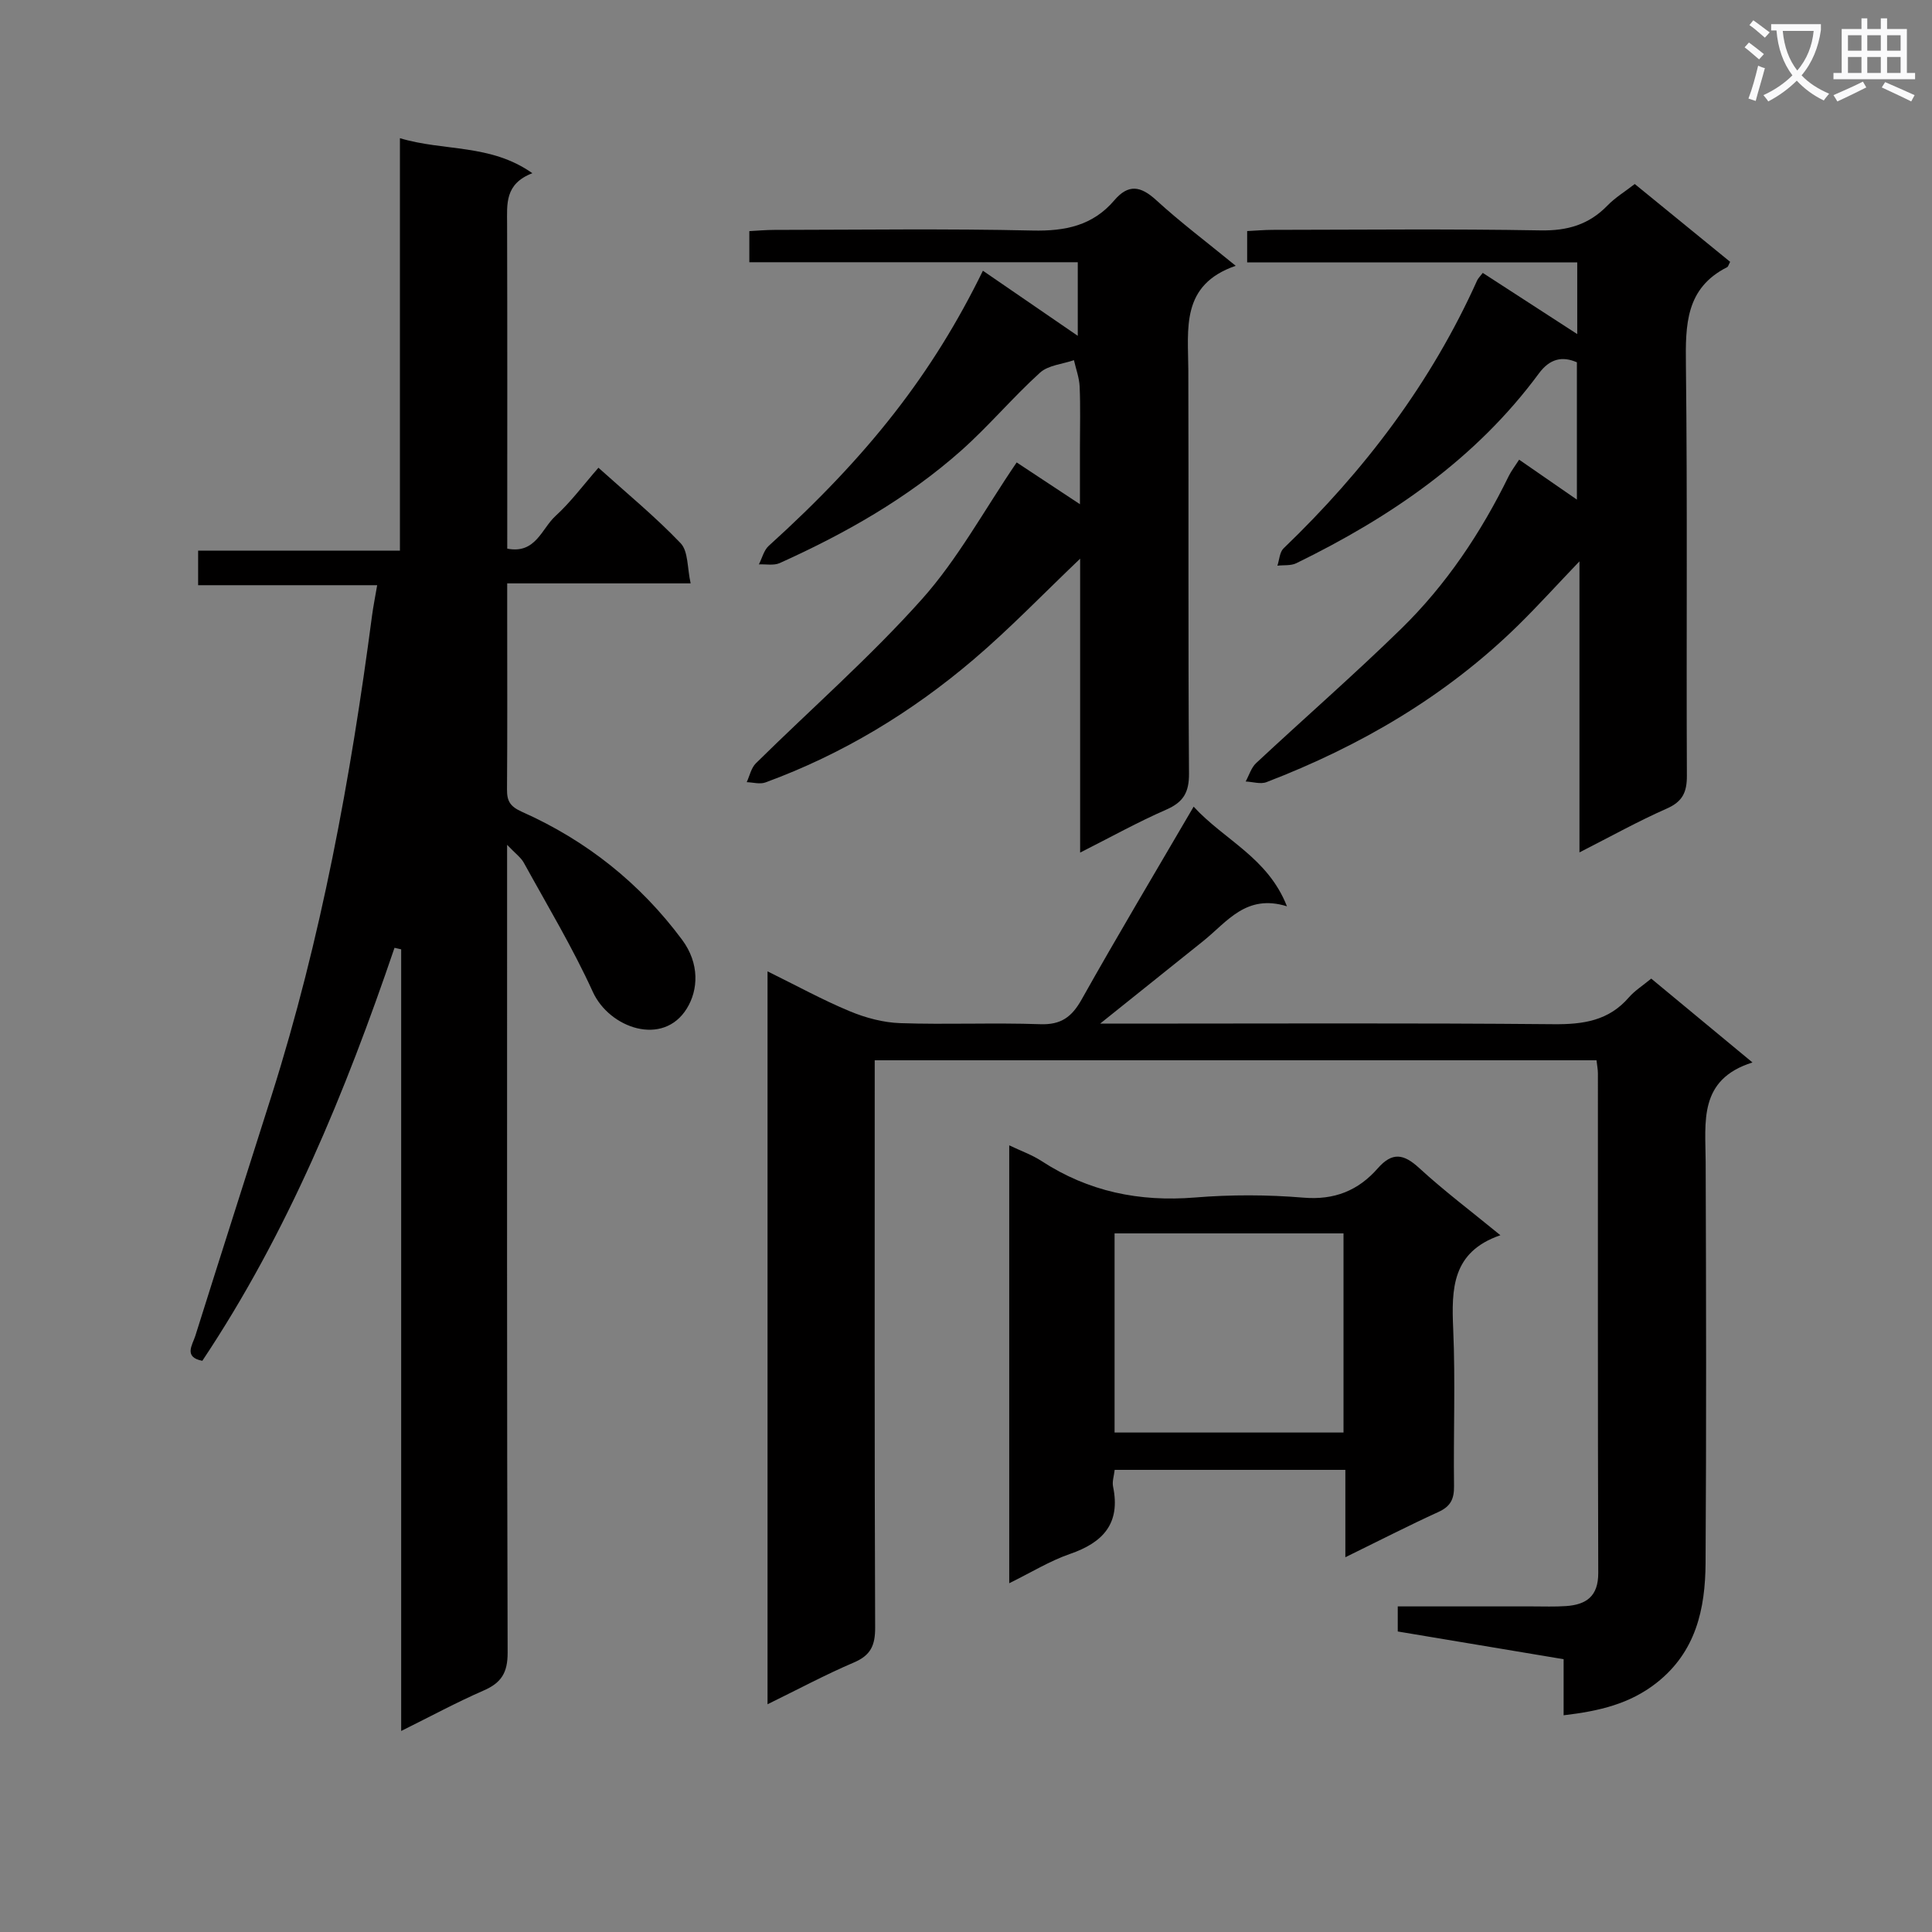
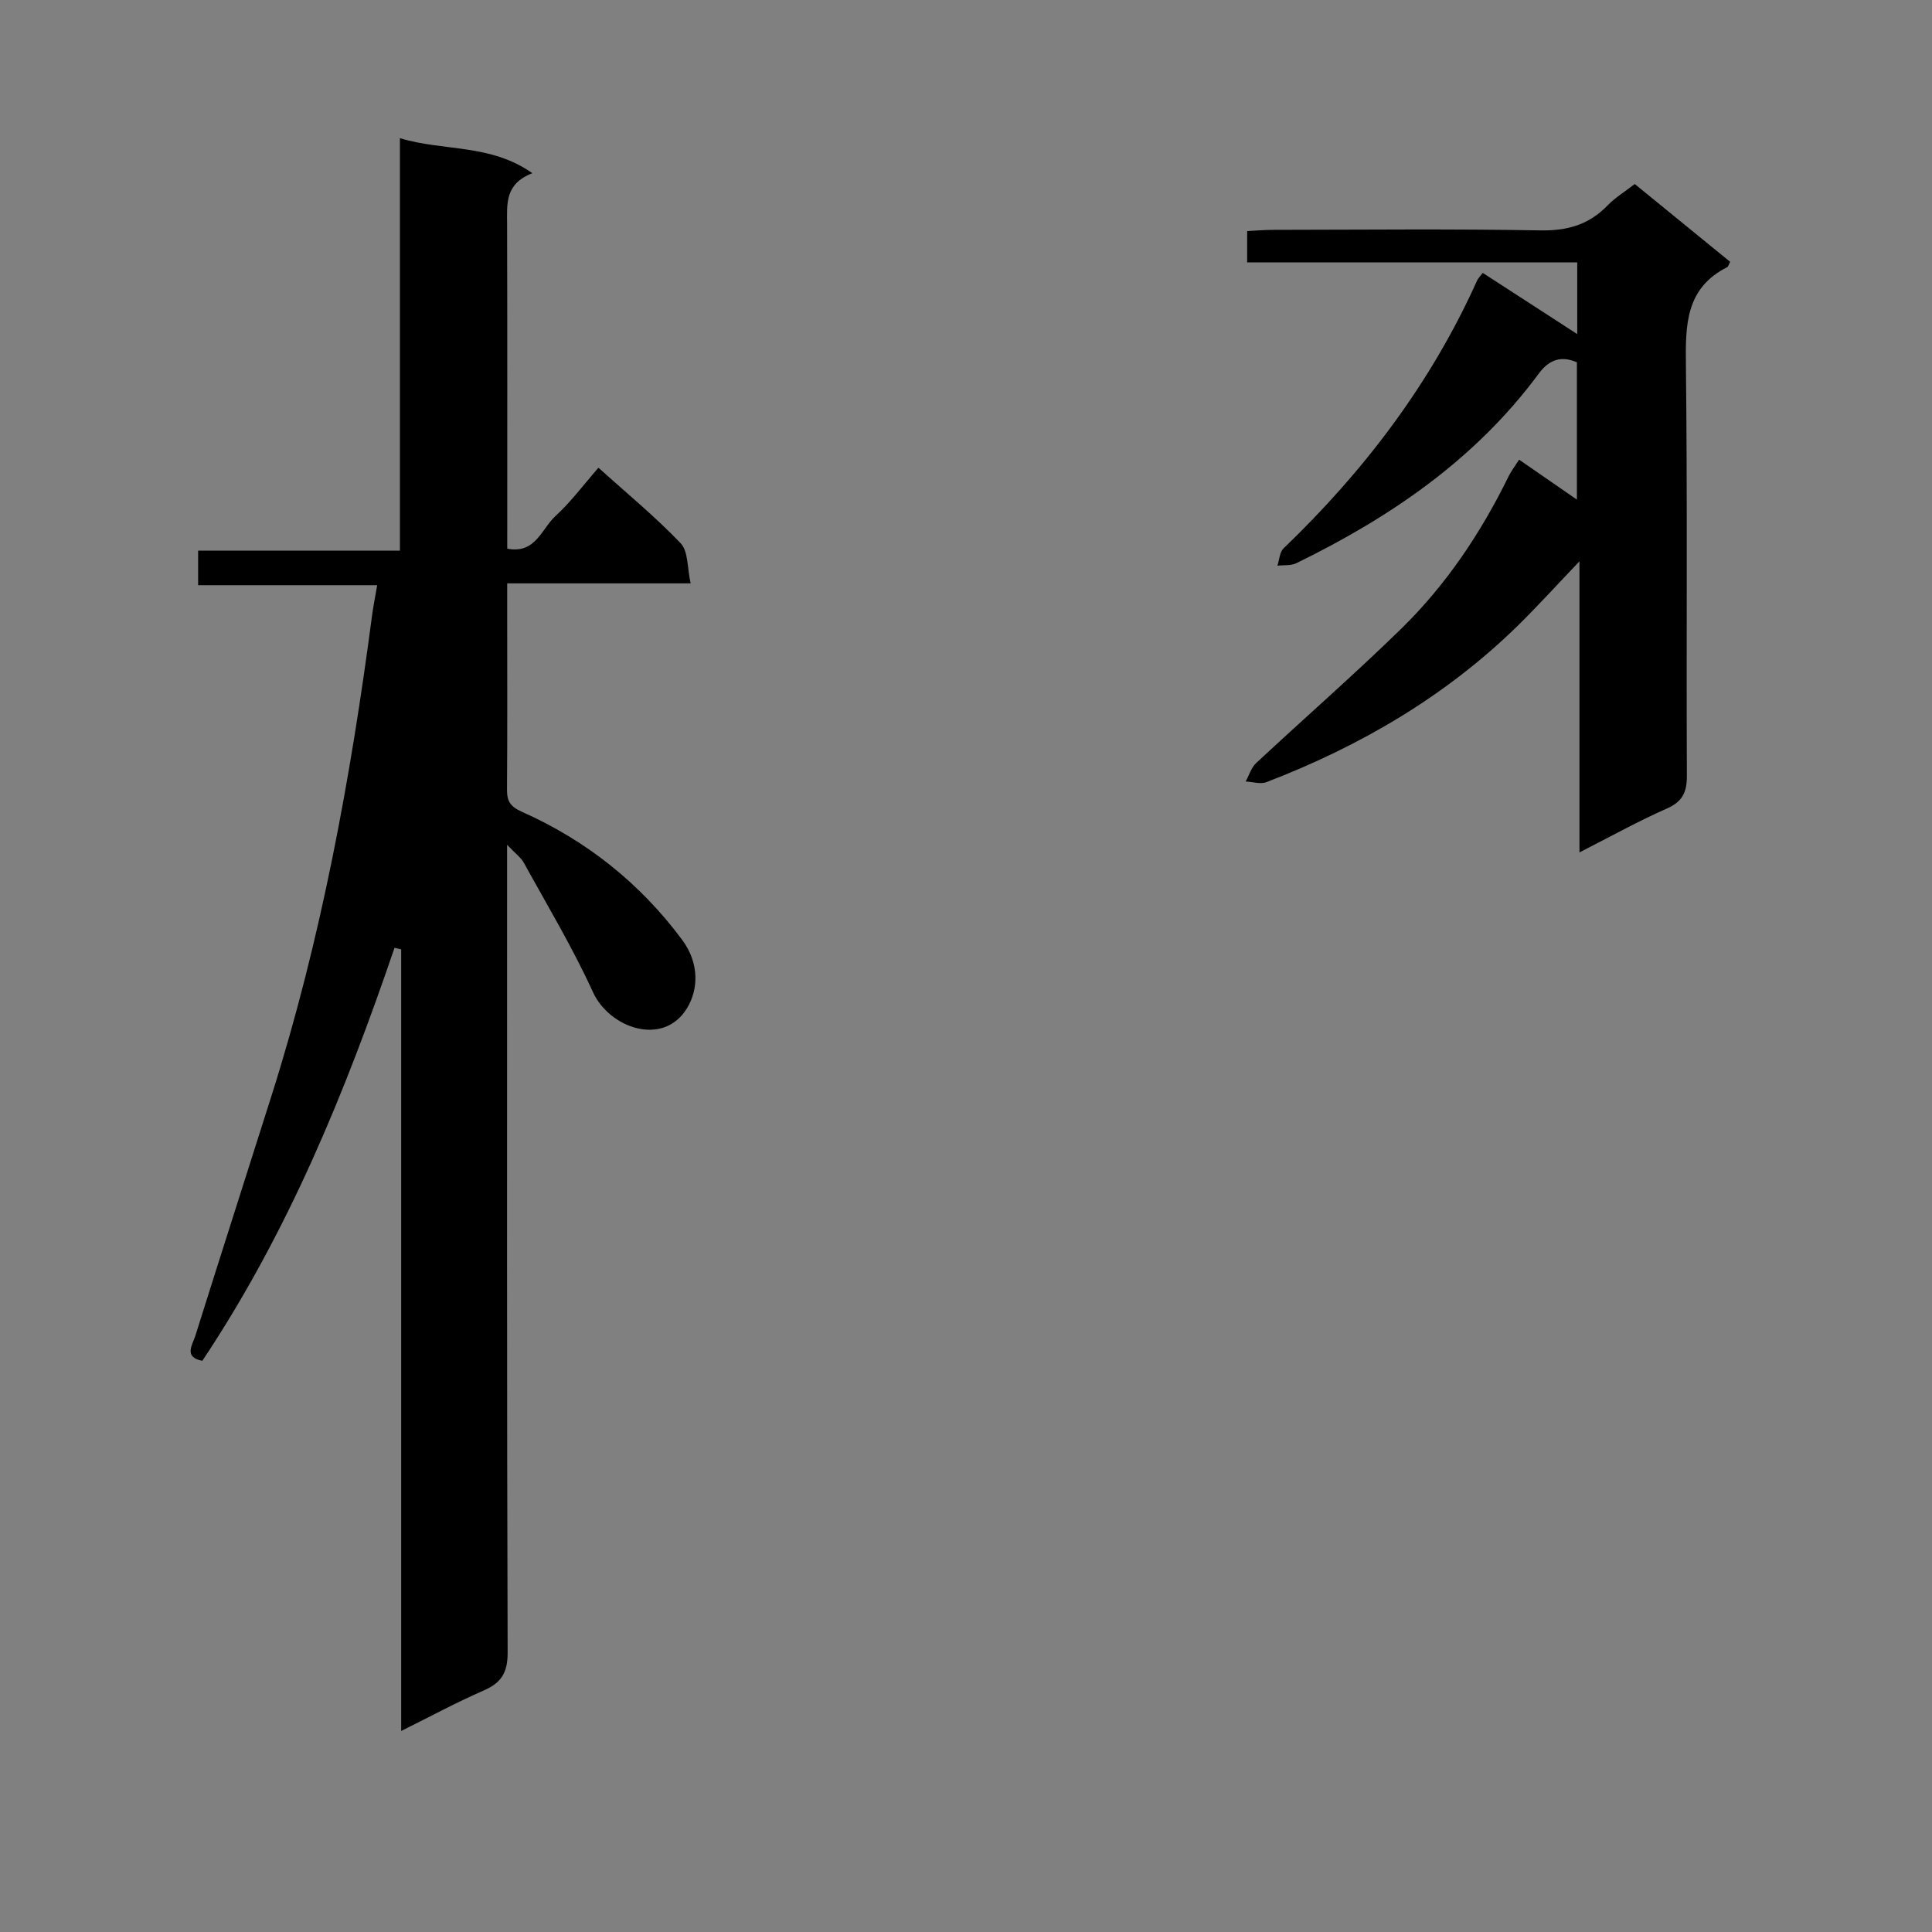
<svg xmlns="http://www.w3.org/2000/svg" enable-background="new 0 0 400 400" viewBox="0 0 400 400">
  <rect x="0" y="0" width="400" height="400" fill="#808080" stroke="none" />
-   <path d="m362.1 8.8c1.1.8 2.1 1.6 3.1 2.4l-1 1.1c-1.3-1.1-2.3-2-3-2.5zm1.9 4.8c.5.2.9.4 1.4.5-.6 2.3-1.3 4.5-1.9 6.8l-1.5-.5c.8-2.1 1.4-4.3 2-6.8zm-1-9.4c1.3.9 2.4 1.8 3.4 2.5l-1 1.1c-1.4-1.2-2.4-2.1-3.2-2.6zm3.7 2.2v-1.4h10.3v1.2c-.5 3.6-1.8 6.8-4 9.4 1.5 1.6 3.4 2.8 5.7 3.8-.3.4-.7.8-1.1 1.4-2.3-1.1-4.1-2.5-5.6-4.1-1.6 1.6-3.6 3.1-5.9 4.3-.3-.5-.7-.9-1-1.3 2.4-1.1 4.4-2.5 6-4.1-1.9-2.5-3-5.6-3.3-9.3h-1.1zm8.8 0h-6.4c.3 3.3 1.3 6 3 8.2 2-2.3 3.1-5.1 3.4-8.2z" fill="#fafafb" />
-   <path d="m385.3 3.8h1.3v2.2h2.8v-2.2h1.3v2.2h4.1v9.1h1.7v1.3h-16.9v-1.3h1.7v-9.1h4.1v-2.2zm.4 13.1.7 1.2c-1.8.9-3.8 1.9-6 2.9-.2-.4-.5-.8-.8-1.3 2.3-1 4.3-1.9 6.1-2.8zm-3.1-6.4h2.8v-3.2h-2.8zm0 4.6h2.8v-3.3h-2.8zm4-4.6h2.8v-3.2h-2.8zm0 4.6h2.8v-3.3h-2.8zm3.7 1.9c2.1.9 4.1 1.8 6.1 2.7l-.7 1.3c-2.2-1.1-4.2-2-6.1-2.9zm3.2-9.7h-2.8v3.2h2.8zm-2.8 7.8h2.8v-3.3h-2.8z" fill="#fafafb" />
  <g fill="#010000">
    <path d="m81.68 196.23c-10.18 29.9-22.1 58.99-39.79 85.51-3.94-.75-2.04-3.3-1.45-5.17 5.22-16.61 10.54-33.19 15.8-49.79 10.26-32.39 16.36-65.66 20.78-99.28.26-1.95.65-3.88 1.07-6.34-12.48 0-24.58 0-37.07 0 0-2.49 0-4.53 0-7.15h41.78c0-28.61 0-56.68 0-85.4 9.19 2.76 18.74 1.12 27.42 7.25-5.74 2.21-5.24 6.38-5.23 10.53.06 22.31.03 44.63.03 67.2 5.87 1.16 7.12-4.14 9.97-6.74 3.16-2.88 5.75-6.39 8.91-10.01 5.87 5.29 11.78 10.14 17.02 15.63 1.6 1.68 1.35 5.13 2.07 8.31-13 0-25.1 0-37.98 0v7.64c0 11.66.05 23.33-.04 34.99-.02 2.43.6 3.55 3.12 4.68 13.3 5.92 24.44 14.77 33.14 26.49 3.64 4.91 3.35 10.37.97 14.22-4.91 7.96-16.03 4.09-19.47-3.46-4.18-9.17-9.41-17.87-14.28-26.72-.59-1.08-1.71-1.87-3.46-3.71v6.3c0 53.65-.06 107.31.11 160.96.01 4.15-1.31 6.24-4.96 7.83-5.6 2.44-10.99 5.36-17.08 8.38 0-54.4 0-108.12 0-161.83-.46-.11-.92-.22-1.38-.32z" />
-     <path d="m247.13 167.01c6.4 6.97 15.33 10.5 19.32 20.63-8.44-2.62-12.38 3.21-17.27 7.14-6.94 5.57-13.89 11.12-21.41 17.15h5.38c29.49 0 58.99-.15 88.48.12 6.17.06 11.44-.71 15.63-5.57 1.18-1.36 2.78-2.36 4.61-3.87 6.71 5.56 13.44 11.13 20.96 17.36-11.24 3.54-9.72 12.31-9.69 20.65.1 27.66.15 55.32-.02 82.98-.06 9.51-1.99 18.43-10.19 24.85-5.51 4.31-11.78 5.81-19.2 6.68 0-4 0-7.71 0-11.61-11.77-1.97-22.87-3.82-34.34-5.74 0-1.44 0-2.98 0-5.19h27.84c2.33 0 4.67.09 7-.07 4.18-.29 6.68-2.01 6.67-6.82-.11-34.49-.06-68.98-.07-103.47 0-.8-.17-1.6-.29-2.71-49.74 0-99.28 0-149.44 0v6c0 37.16-.06 74.32.09 111.47.01 3.66-.91 5.72-4.38 7.2-5.92 2.53-11.61 5.58-17.9 8.66 0-50.81 0-100.87 0-151.74 6.02 2.96 11.4 5.92 17.03 8.26 3.27 1.36 6.92 2.34 10.43 2.46 9.65.33 19.33-.12 28.99.22 4.32.16 6.54-1.5 8.57-5.1 7.38-13.15 15.12-26.11 23.2-39.94z" />
-     <path d="m203.5 56.05c6.62 4.54 12.91 8.87 19.64 13.48 0-5.04 0-9.85 0-15.24-22.61 0-45.16 0-68 0 0-2.33 0-4.08 0-6.44 1.69-.09 3.44-.25 5.19-.25 17.82-.02 35.65-.28 53.47.13 6.76.15 12.45-1.02 16.91-6.26 2.91-3.41 5.44-2.98 8.65-.05 4.99 4.57 10.43 8.66 16.48 13.61-11.44 3.94-9.84 13.03-9.81 21.65.09 27.82-.06 55.64.14 83.45.03 3.96-1.18 5.96-4.74 7.51-5.75 2.51-11.26 5.57-17.8 8.88 0-20.79 0-40.76 0-60.85-7.65 7.29-14.53 14.46-22.06 20.87-12.86 10.95-27.19 19.63-43.11 25.46-1.13.41-2.57-.02-3.86-.06.61-1.32.92-2.94 1.89-3.9 11.47-11.32 23.66-21.98 34.37-33.97 7.45-8.33 12.9-18.45 19.63-28.33 3.59 2.37 7.81 5.15 13.1 8.65 0-4.5 0-8.17 0-11.85 0-4.16.12-8.33-.06-12.49-.08-1.84-.77-3.66-1.18-5.48-2.37.82-5.3 1.03-7.02 2.58-5.66 5.13-10.61 11.05-16.31 16.12-11.16 9.91-24.04 17.2-37.59 23.31-1.23.55-2.86.2-4.31.27.66-1.29 1.03-2.92 2.03-3.83 20.64-18.67 33.94-35.66 44.35-56.97z" />
    <path d="m306.99 56.5c6.44 4.17 12.82 8.3 19.56 12.67 0-4.86 0-9.53 0-14.85-22.64 0-45.36 0-68.34 0 0-2.38 0-4.14 0-6.48 1.73-.09 3.49-.24 5.24-.25 18.5-.02 37-.22 55.5.11 5.57.1 10.01-1.18 13.86-5.15 1.6-1.65 3.63-2.88 5.65-4.45 6.68 5.45 13.23 10.79 19.75 16.11-.31.56-.39.99-.63 1.11-8.6 4.35-8.63 11.95-8.53 20.25.33 28.33.07 56.66.2 85 .02 3.44-.88 5.39-4.17 6.84-5.9 2.6-11.55 5.75-18.07 9.07 0-20.29 0-39.78 0-60.26-4.73 4.94-8.58 9.2-12.67 13.22-14.96 14.68-32.67 25.01-52.12 32.49-1.24.48-2.87-.07-4.32-.13.71-1.28 1.15-2.86 2.17-3.81 9.97-9.3 20.26-18.27 30.01-27.79 9.35-9.13 16.56-19.93 22.31-31.68.51-1.03 1.24-1.96 2.13-3.35 3.86 2.67 7.62 5.27 11.96 8.27 0-9.78 0-18.96 0-28.43-3.06-1.33-5.62-.74-7.88 2.32-13.09 17.74-30.7 29.75-50.22 39.28-1.12.55-2.6.35-3.91.51.41-1.22.46-2.8 1.28-3.59 16.74-16.08 30.54-34.24 40.09-55.5.2-.42.57-.76 1.15-1.53z" />
-     <path d="m278.54 322.41c0-6.54 0-12.16 0-18.09-16.12 0-31.83 0-47.76 0-.13 1.22-.55 2.41-.33 3.47 1.58 7.62-2.05 11.57-8.93 13.94-4.17 1.44-8.02 3.83-12.57 6.06 0-30.36 0-60.05 0-90.66 2.45 1.17 4.73 1.97 6.69 3.25 9.71 6.33 20.25 8.49 31.77 7.55 7.44-.61 15.01-.59 22.45.03 6.43.54 11.36-1.47 15.4-6.08 2.99-3.4 5.35-3.01 8.56-.06 5.12 4.71 10.71 8.91 16.82 13.92-10.06 3.46-10.13 11.11-9.77 19.45.47 10.8.03 21.64.17 32.46.04 2.68-.69 4.23-3.22 5.38-6.15 2.81-12.19 5.91-19.28 9.38zm-47.78-25.82h47.4c0-13.89 0-27.57 0-41.23-16.02 0-31.61 0-47.4 0z" />
  </g>
</svg>